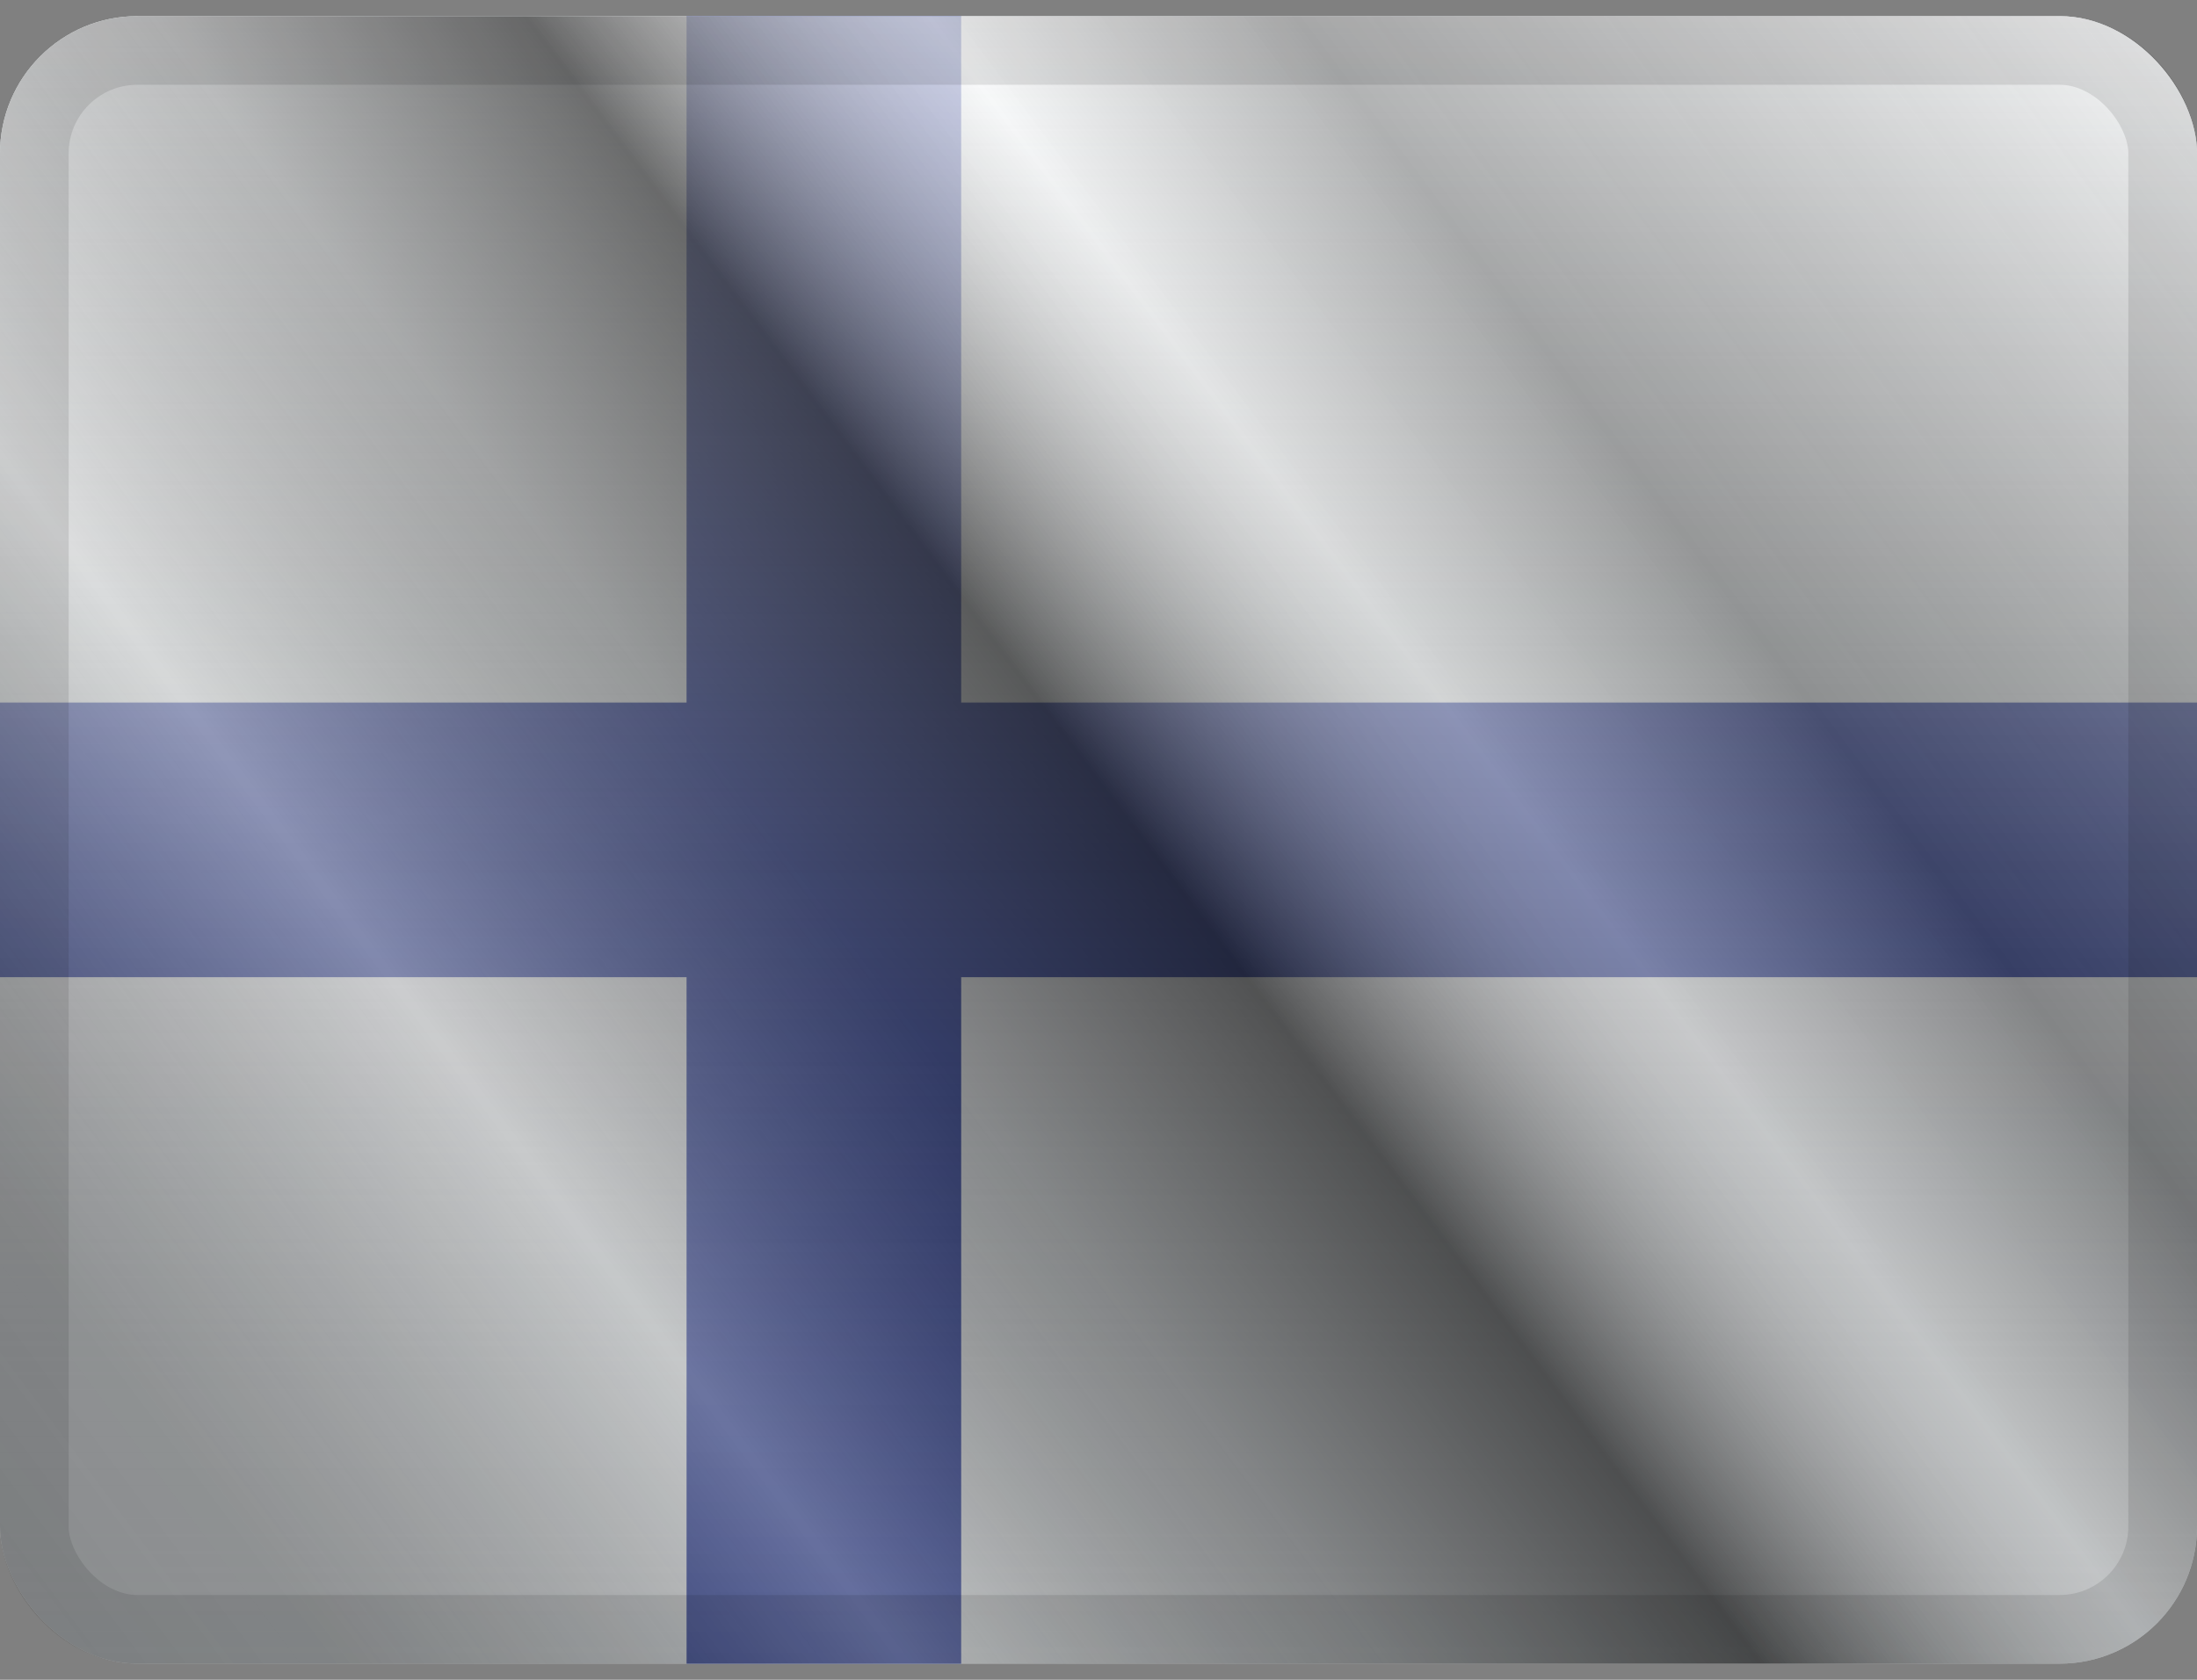
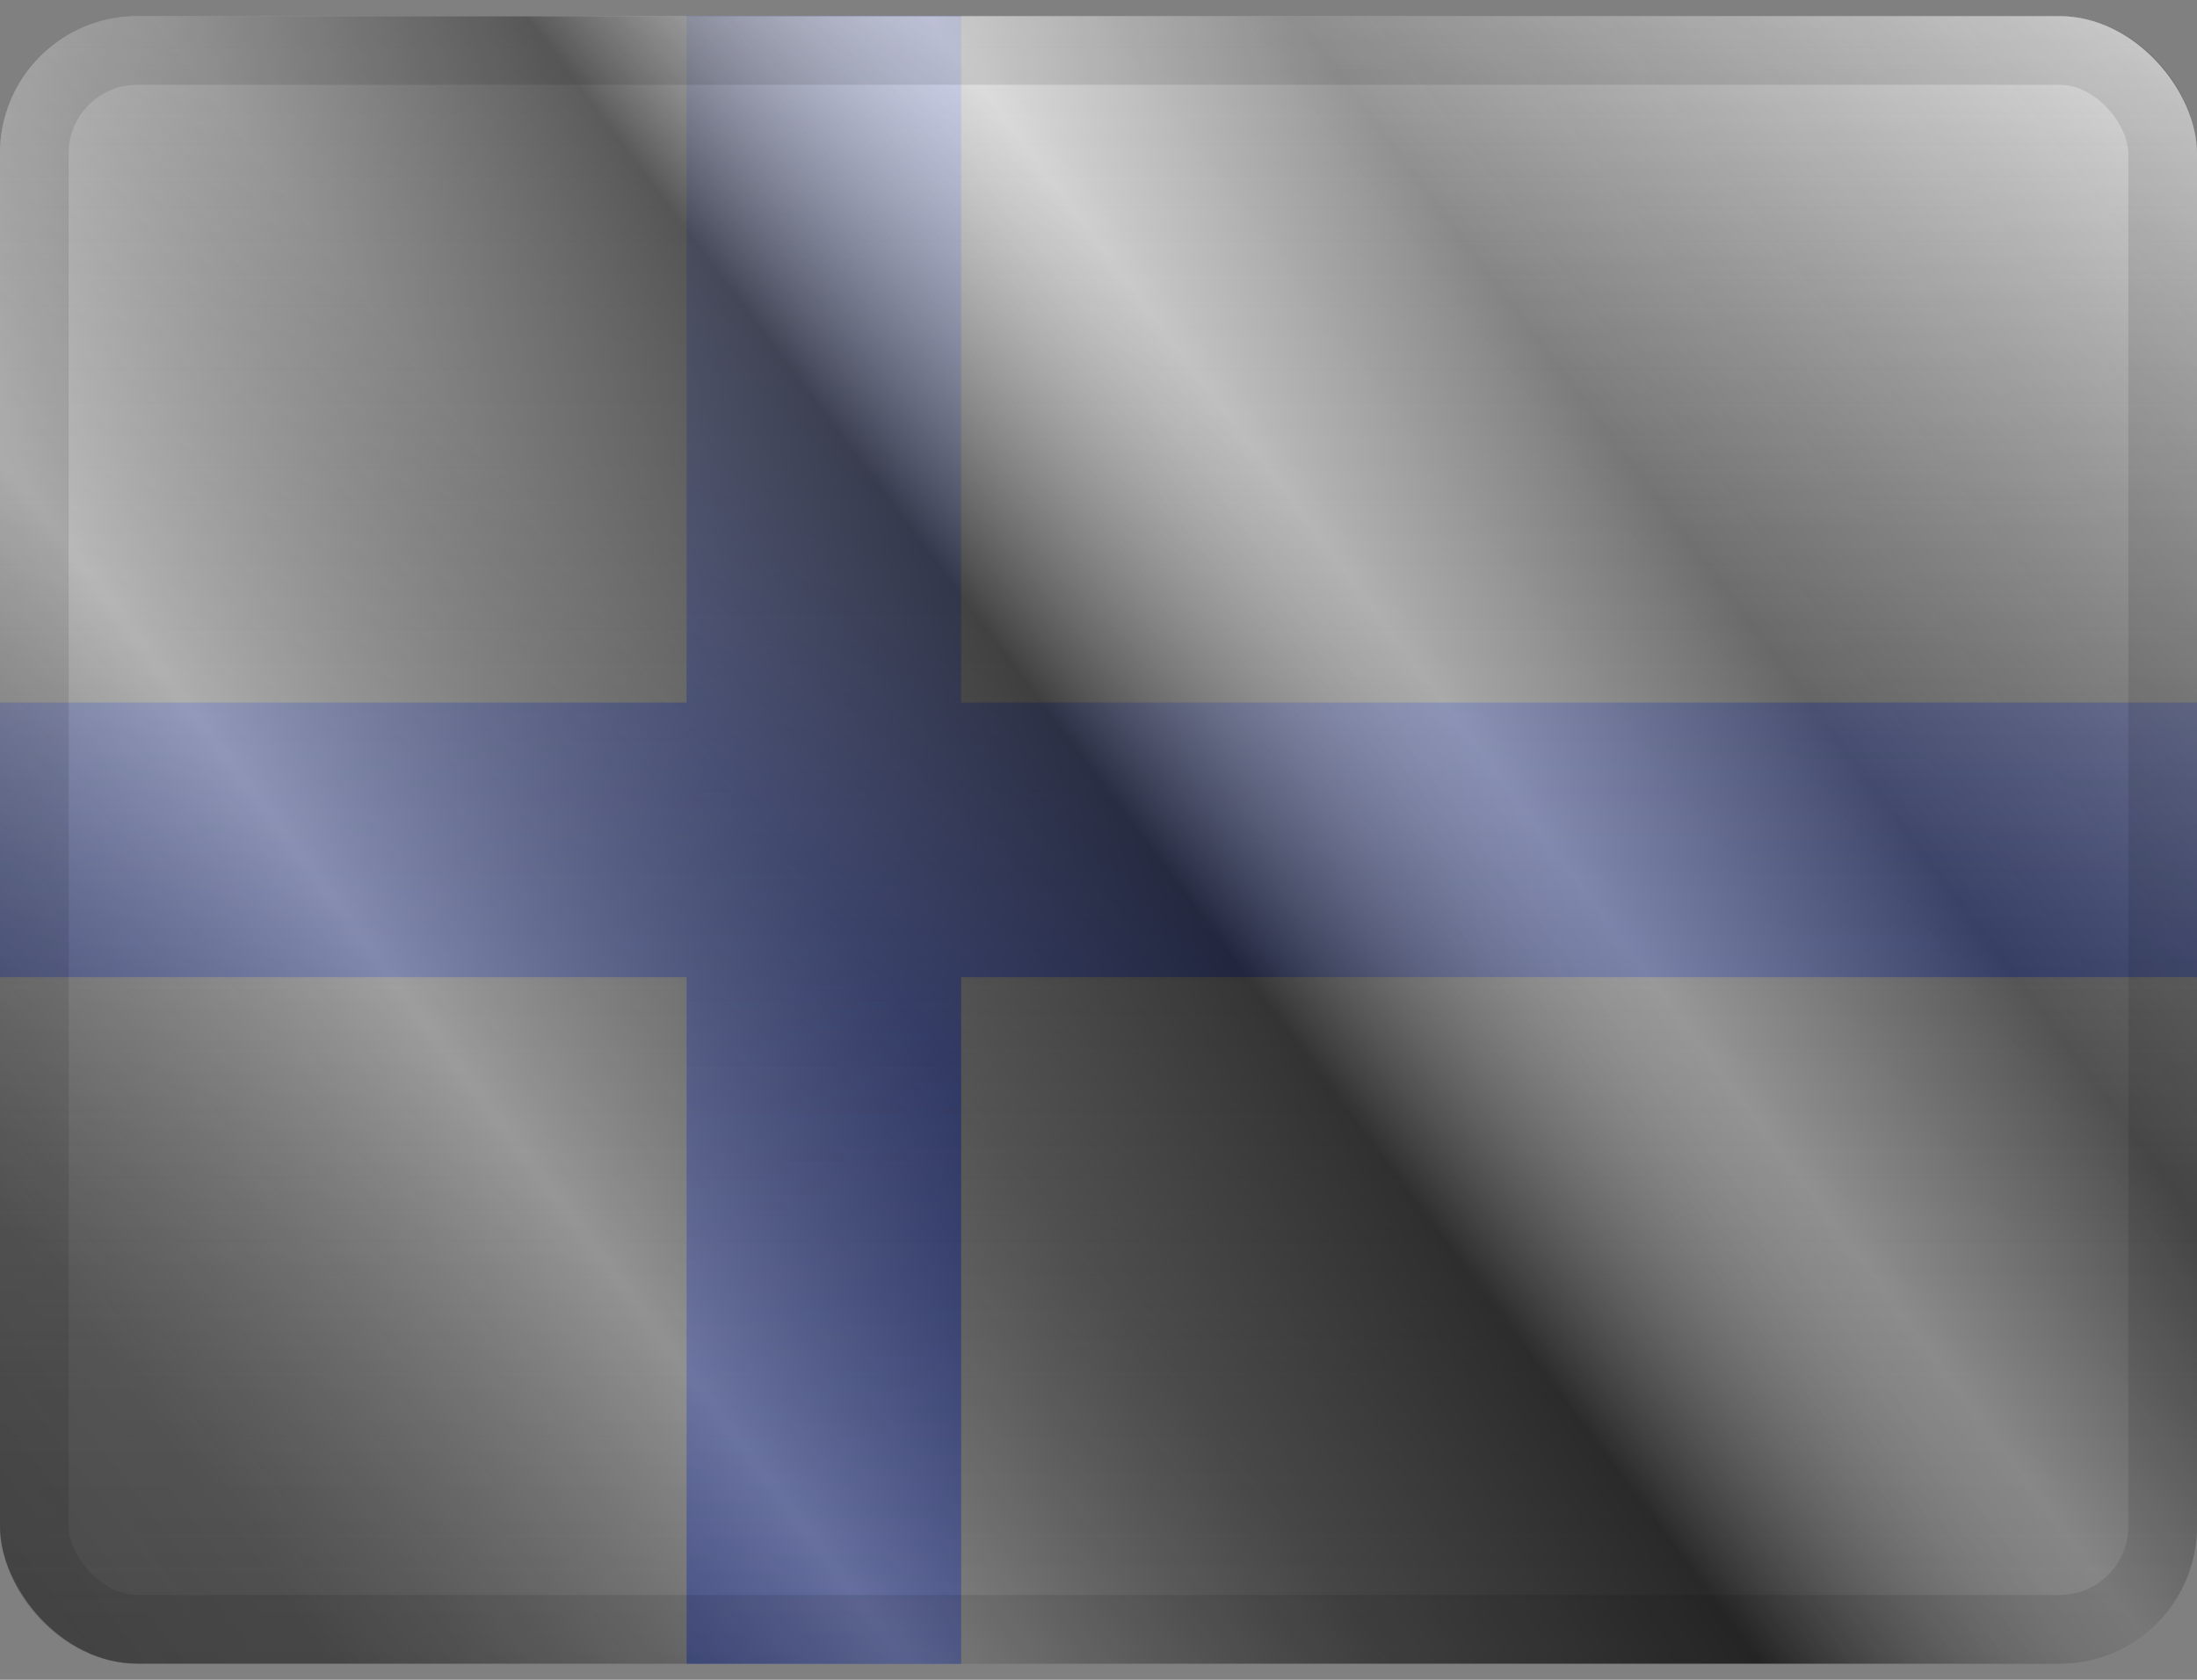
<svg xmlns="http://www.w3.org/2000/svg" width="68" height="52" viewBox="0 0 68 52" fill="none">
  <rect x="0" y="0" width="68" height="52" fill="#808080" stroke="none" />
  <g clip-path="url(#clip0_1339_1420)">
-     <path fill-rule="evenodd" clip-rule="evenodd" d="M0 0.5V51.5H68V0.5H0Z" fill="#F7FCFF" />
    <path fill-rule="evenodd" clip-rule="evenodd" d="M21.25 0.5H29.75V21.75H68V30.25H29.75V51.5H21.25V30.25H0V21.75H21.25V0.5Z" fill="#2E42A5" />
  </g>
  <rect y="0.5" width="68" height="51" rx="4.25" fill="url(#paint0_linear_1339_1420)" style="mix-blend-mode:overlay" />
  <rect y="0.5" width="68" height="51" rx="4.25" fill="url(#paint1_linear_1339_1420)" style="mix-blend-mode:overlay" />
  <rect x="1.062" y="1.562" width="65.875" height="48.875" rx="3.188" stroke="black" stroke-opacity="0.1" stroke-width="2.125" />
  <defs>
    <linearGradient id="paint0_linear_1339_1420" x1="34" y1="0.5" x2="34" y2="51.5" gradientUnits="userSpaceOnUse">
      <stop stop-color="white" stop-opacity="0.7" />
      <stop offset="1" stop-opacity="0.3" />
    </linearGradient>
    <linearGradient id="paint1_linear_1339_1420" x1="68" y1="0.5" x2="3.42083e-06" y2="51.5" gradientUnits="userSpaceOnUse">
      <stop stop-color="white" stop-opacity="0.3" />
      <stop offset="0.263" stop-opacity="0.27" />
      <stop offset="0.37" stop-color="white" stop-opacity="0.26" />
      <stop offset="0.487" stop-opacity="0.55" />
      <stop offset="0.594" stop-opacity="0.24" />
      <stop offset="0.736" stop-color="white" stop-opacity="0.3" />
      <stop offset="0.901" stop-color="#272727" stop-opacity="0.22" />
      <stop offset="1" stop-opacity="0.2" />
    </linearGradient>
    <clipPath id="clip0_1339_1420">
      <rect y="0.5" width="68" height="51" rx="4.25" fill="white" />
    </clipPath>
  </defs>
</svg>